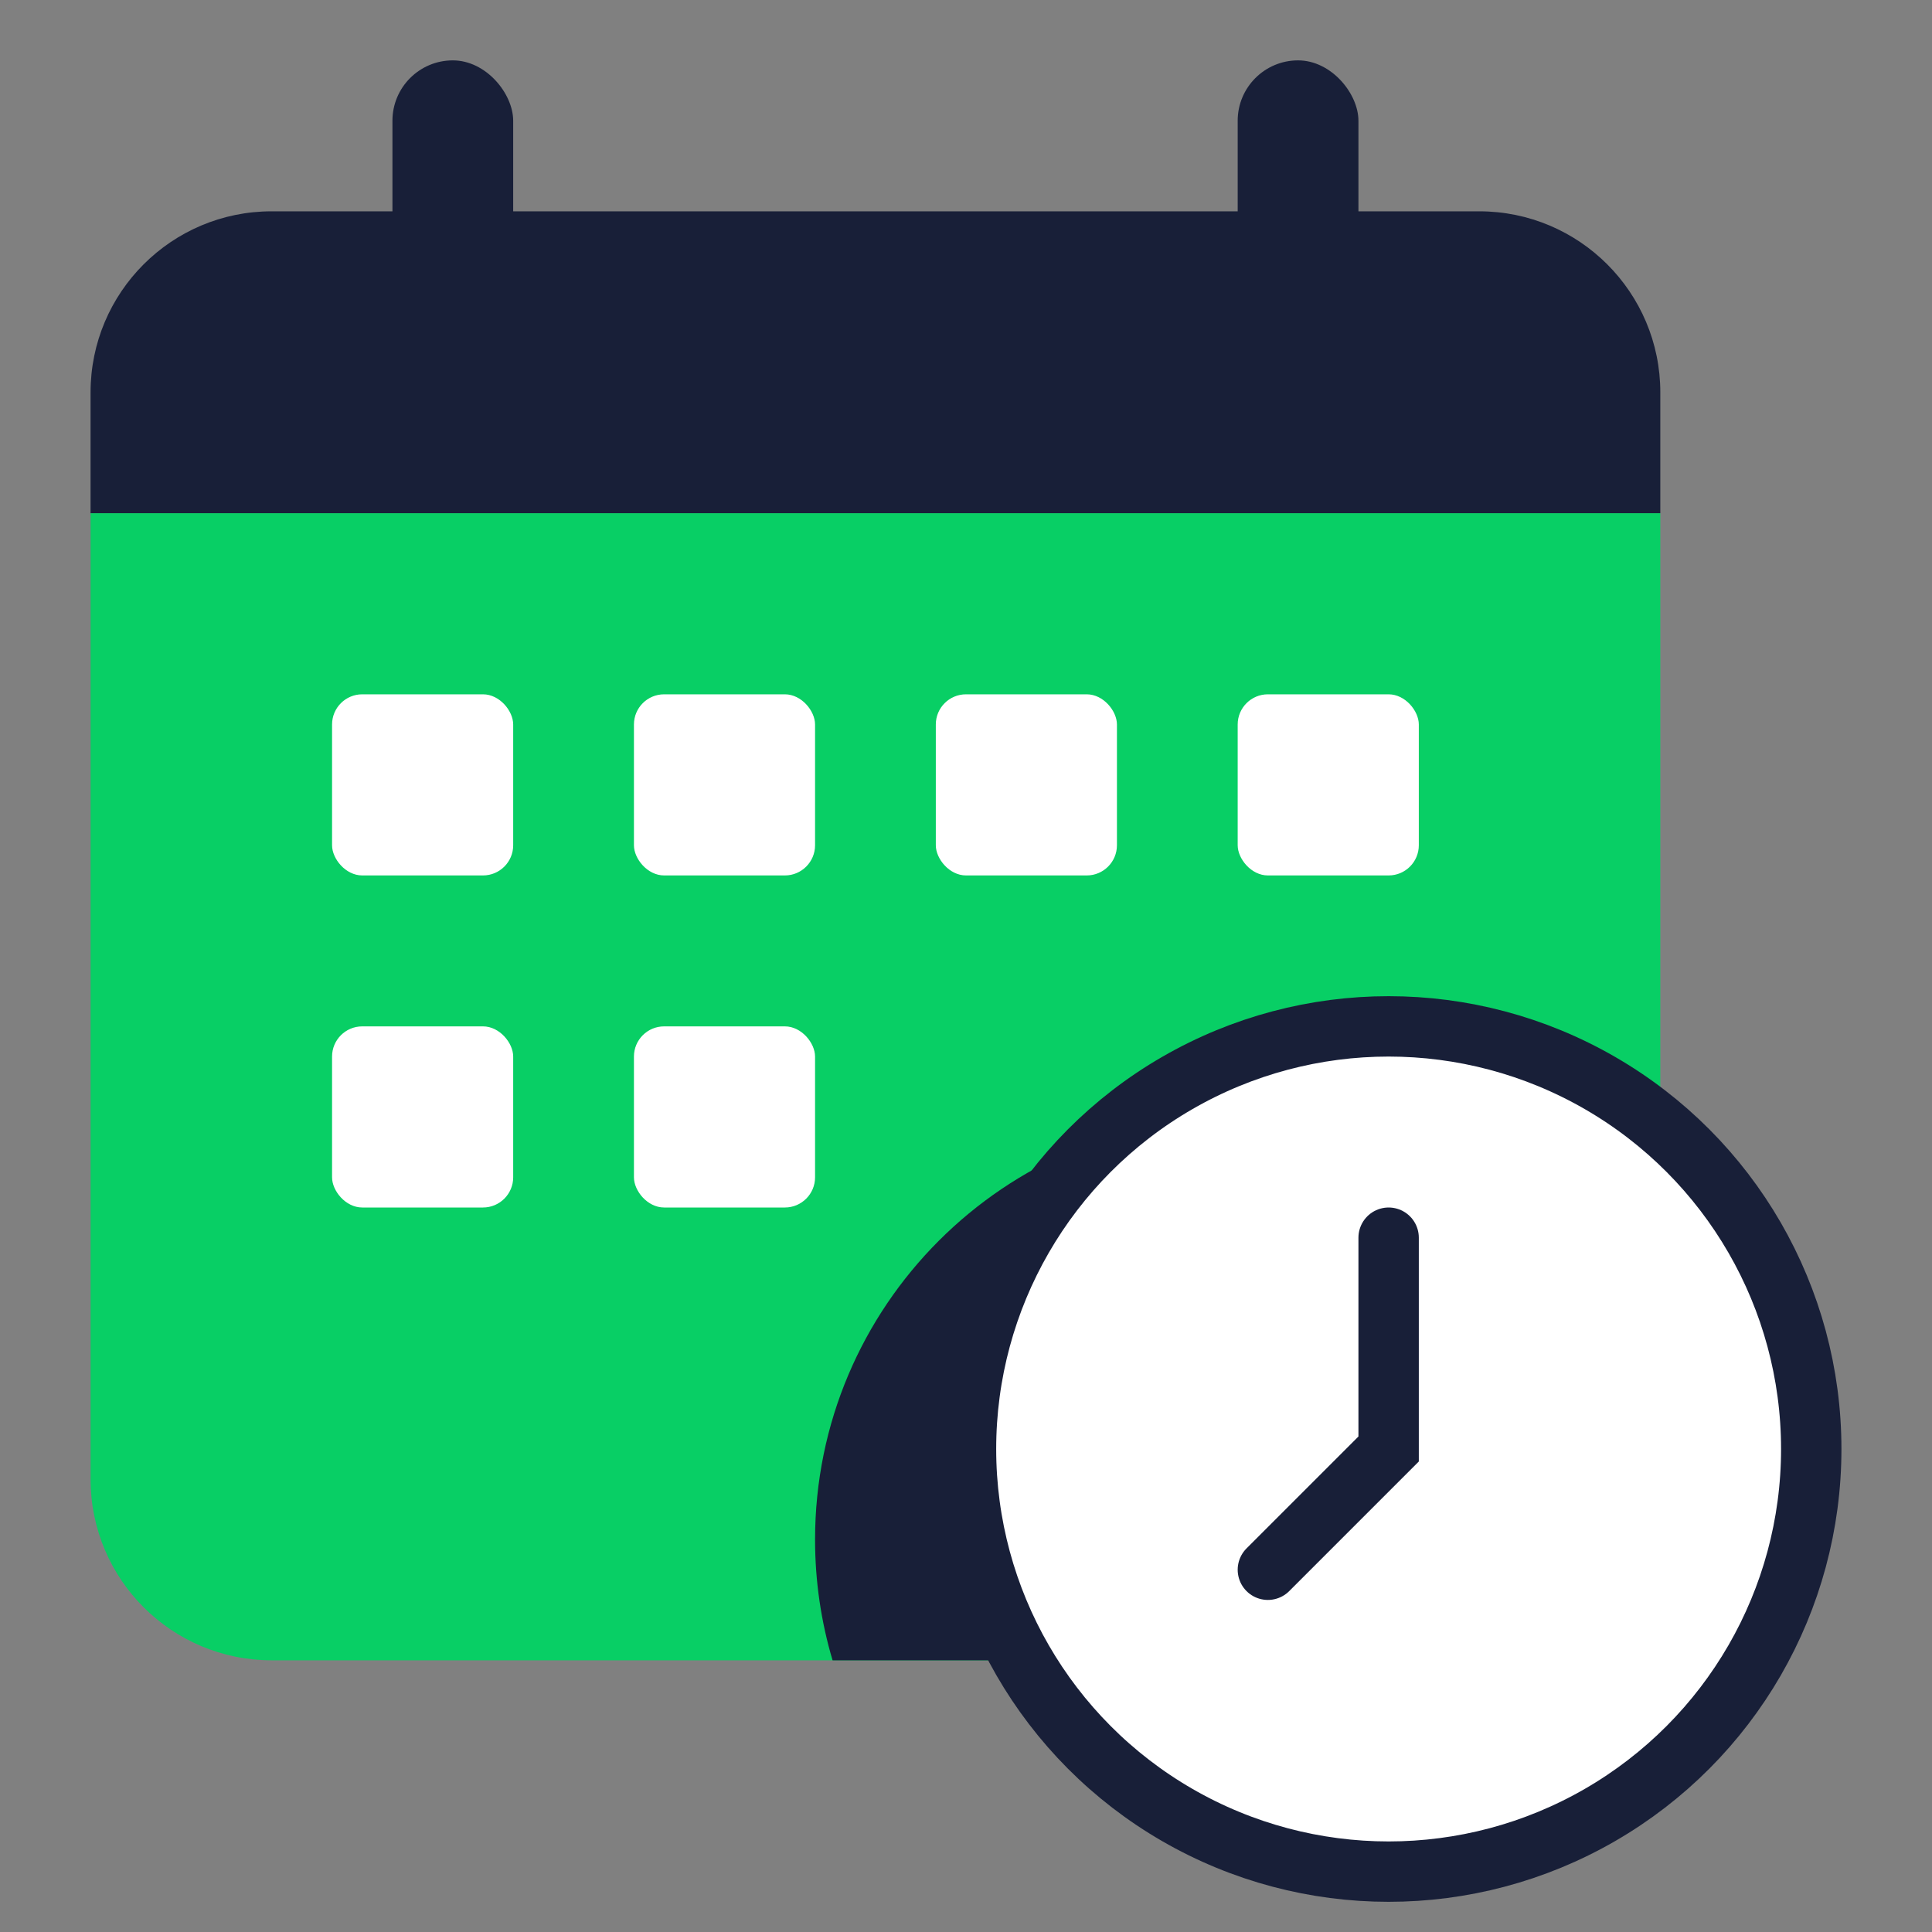
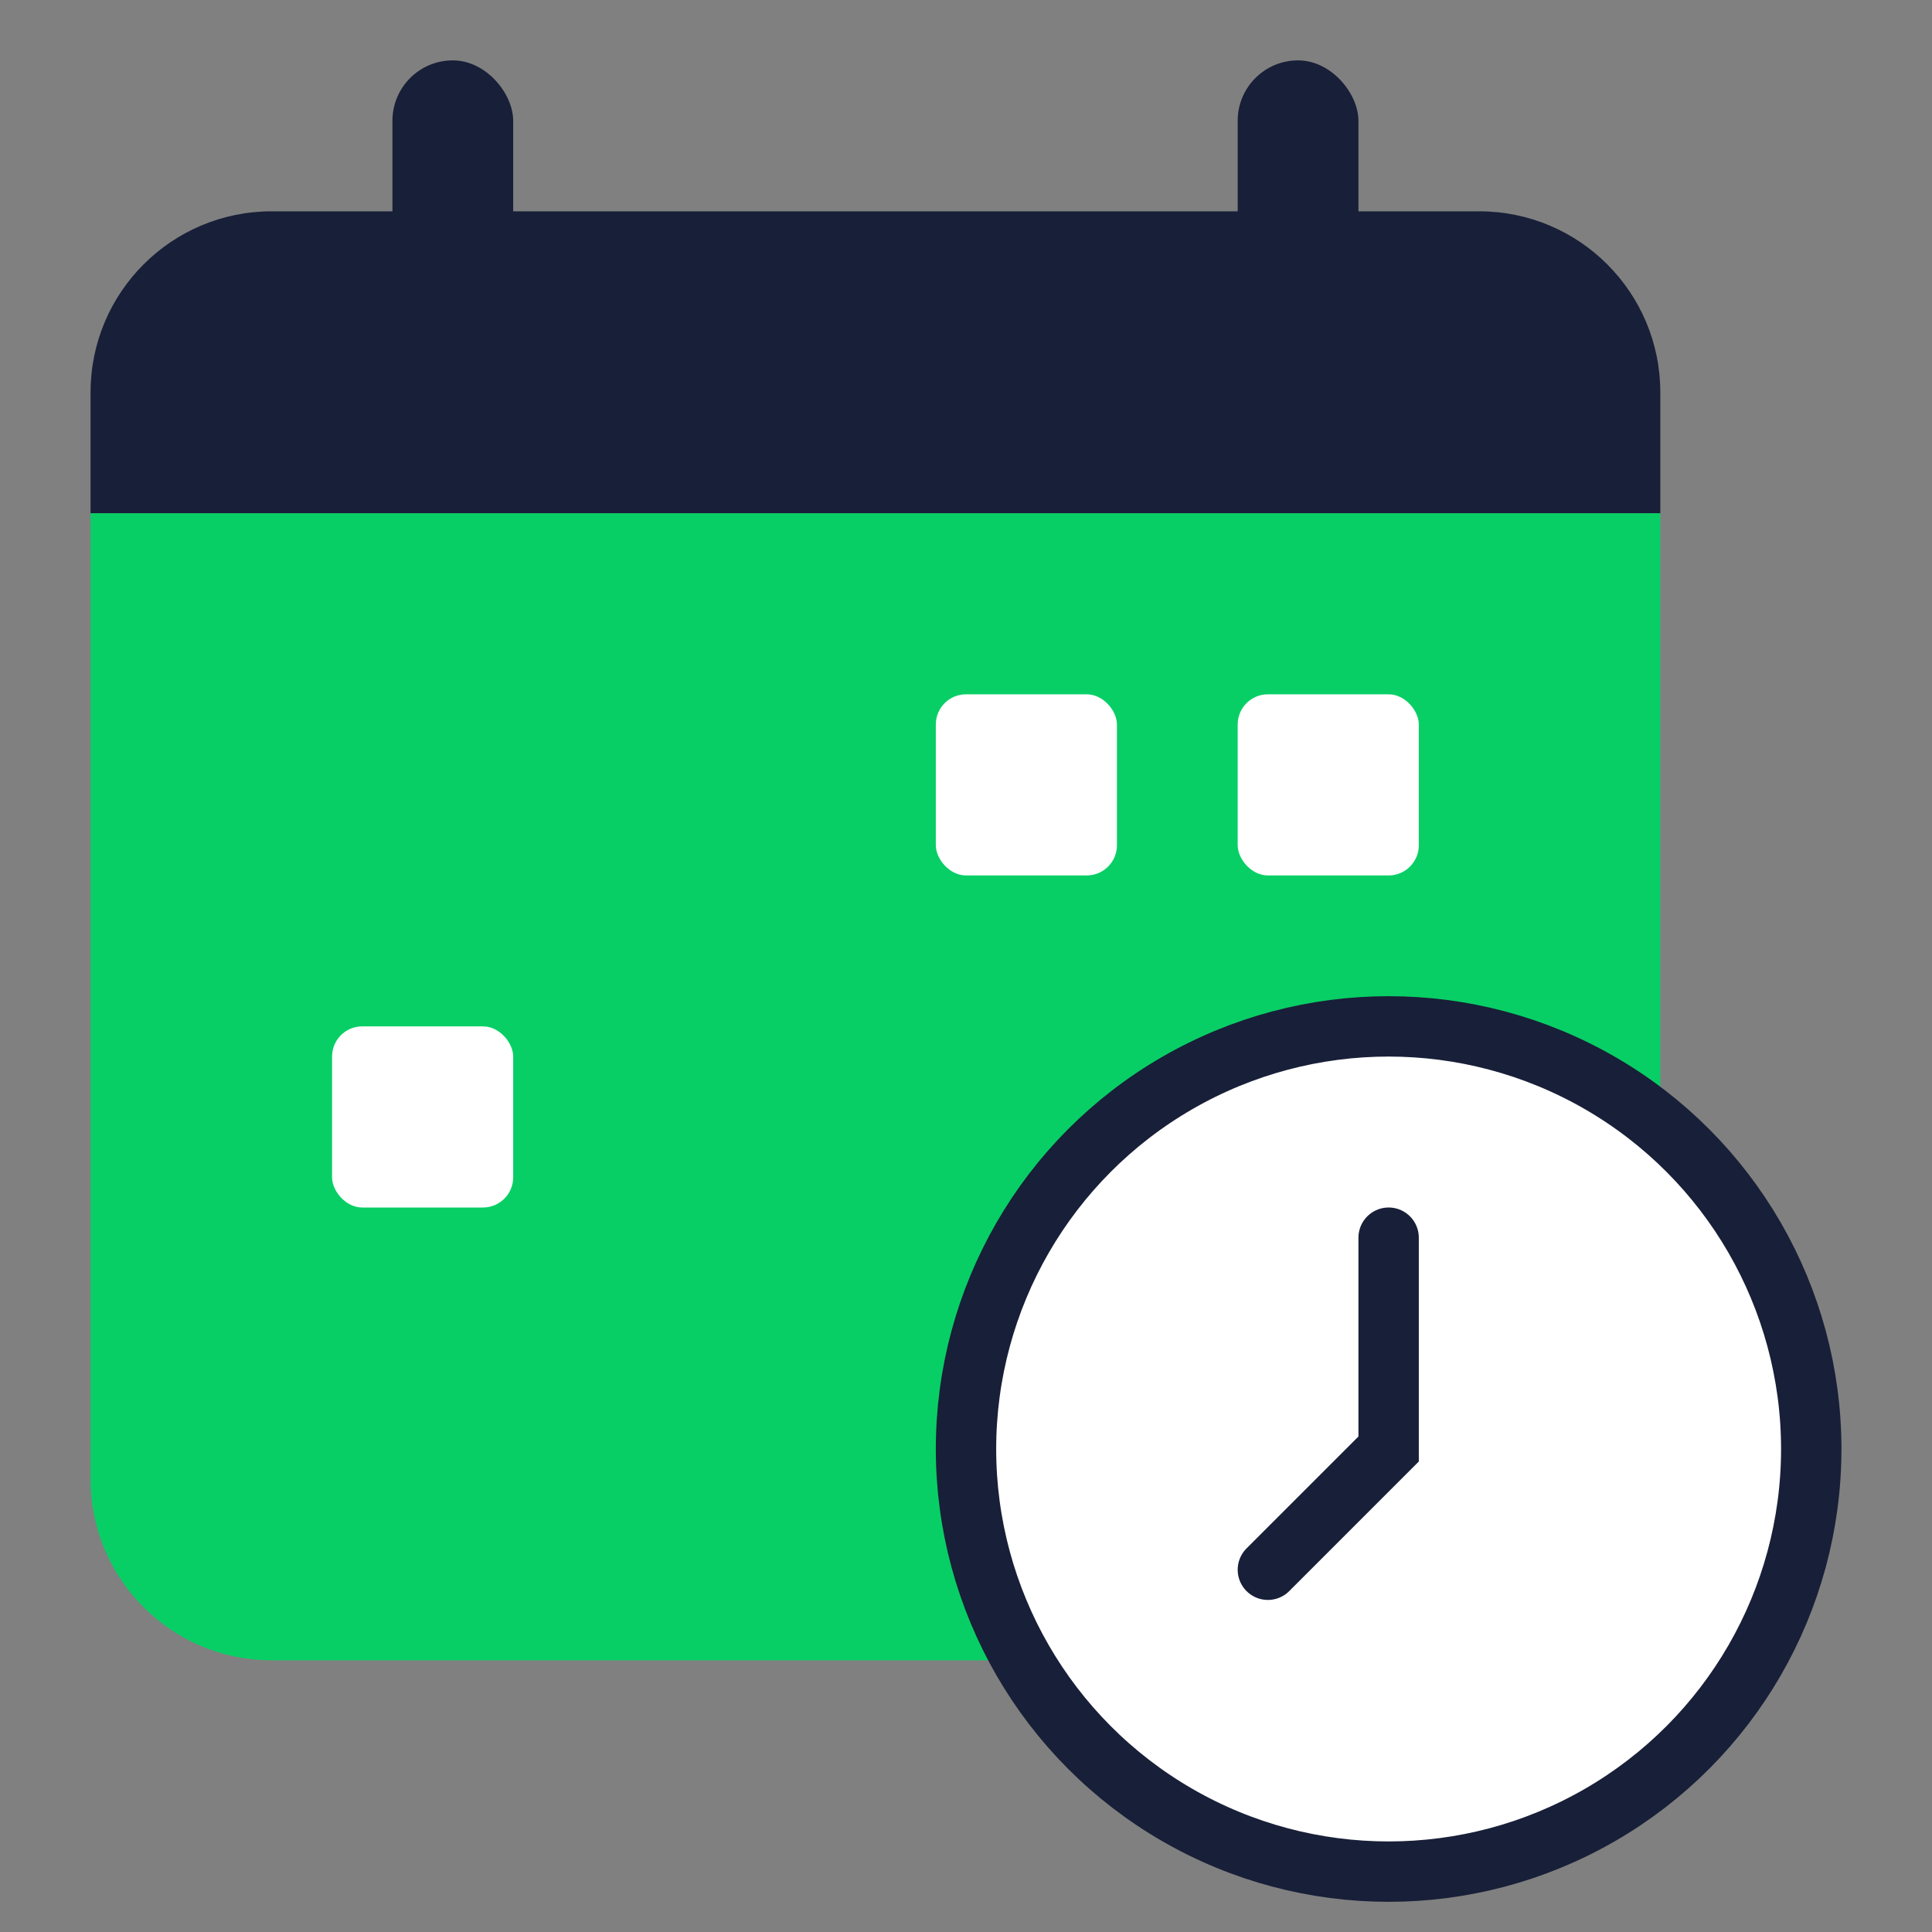
<svg xmlns="http://www.w3.org/2000/svg" width="64" height="64" viewBox="0 0 64 64" fill="none">
  <rect x="0" y="0" width="64" height="64" fill="#808080" stroke="none" />
  <path d="M3 17H55V49C55 52.314 52.314 55 49 55H9C5.686 55 3 52.314 3 49V17Z" fill="#08CF65" />
  <path d="M3 13C3 9.686 5.686 7 9 7H49C52.314 7 55 9.686 55 13V17H3V13Z" fill="#181F38" />
-   <path fill-rule="evenodd" clip-rule="evenodd" d="M54.948 49.79C54.562 52.73 52.046 55 49 55H27.58C27.203 53.733 27 52.39 27 51C27 43.268 33.268 37 41 37C48.324 37 54.335 42.625 54.948 49.79Z" fill="#181F38" />
  <circle cx="46" cy="48" r="14" fill="white" stroke="#181F38" stroke-width="2" />
  <path d="M46 41V48L42 52" stroke="#181F38" stroke-width="2" stroke-linecap="round" />
-   <rect x="11" y="23" width="6" height="6" rx="1" fill="white" />
  <rect x="11" y="34" width="6" height="6" rx="1" fill="white" />
-   <rect x="21" y="23" width="6" height="6" rx="1" fill="white" />
  <rect x="31" y="23" width="6" height="6" rx="1" fill="white" />
-   <rect x="21" y="34" width="6" height="6" rx="1" fill="white" />
  <rect x="41" y="23" width="6" height="6" rx="1" fill="white" />
  <rect x="13" y="2" width="4" height="8" rx="2" fill="#181F38" />
  <rect x="41" y="2" width="4" height="8" rx="2" fill="#181F38" />
</svg>